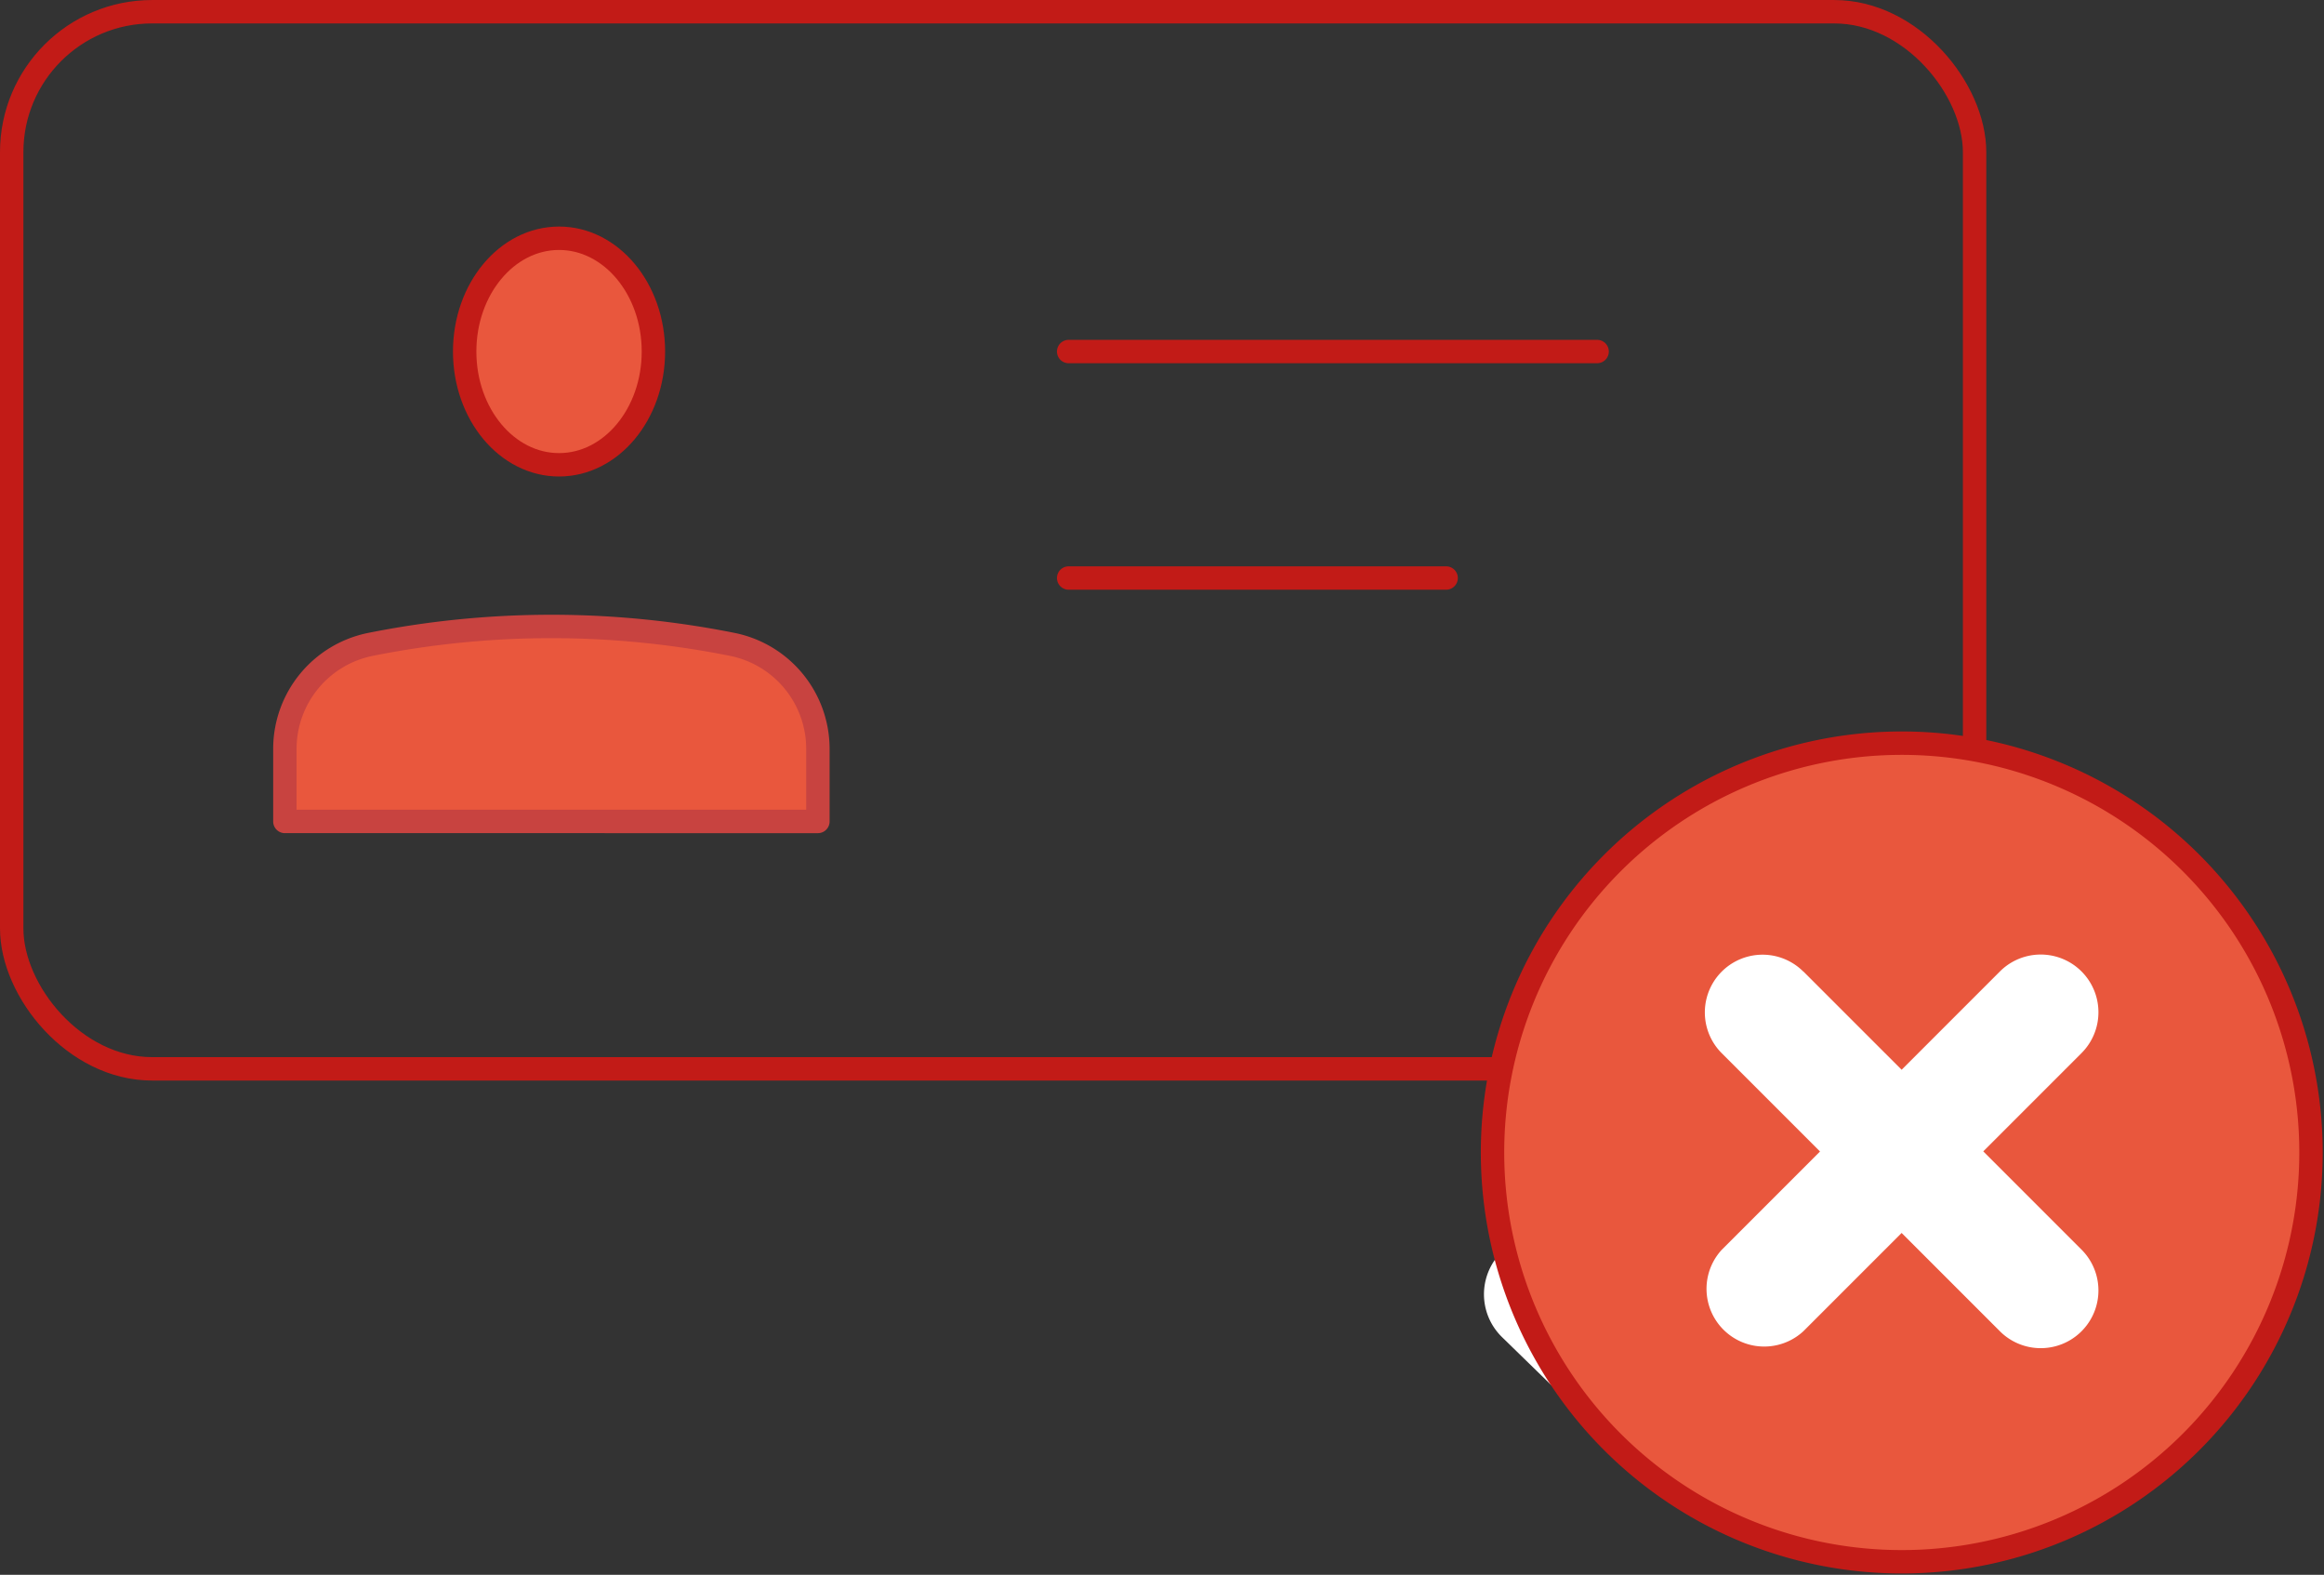
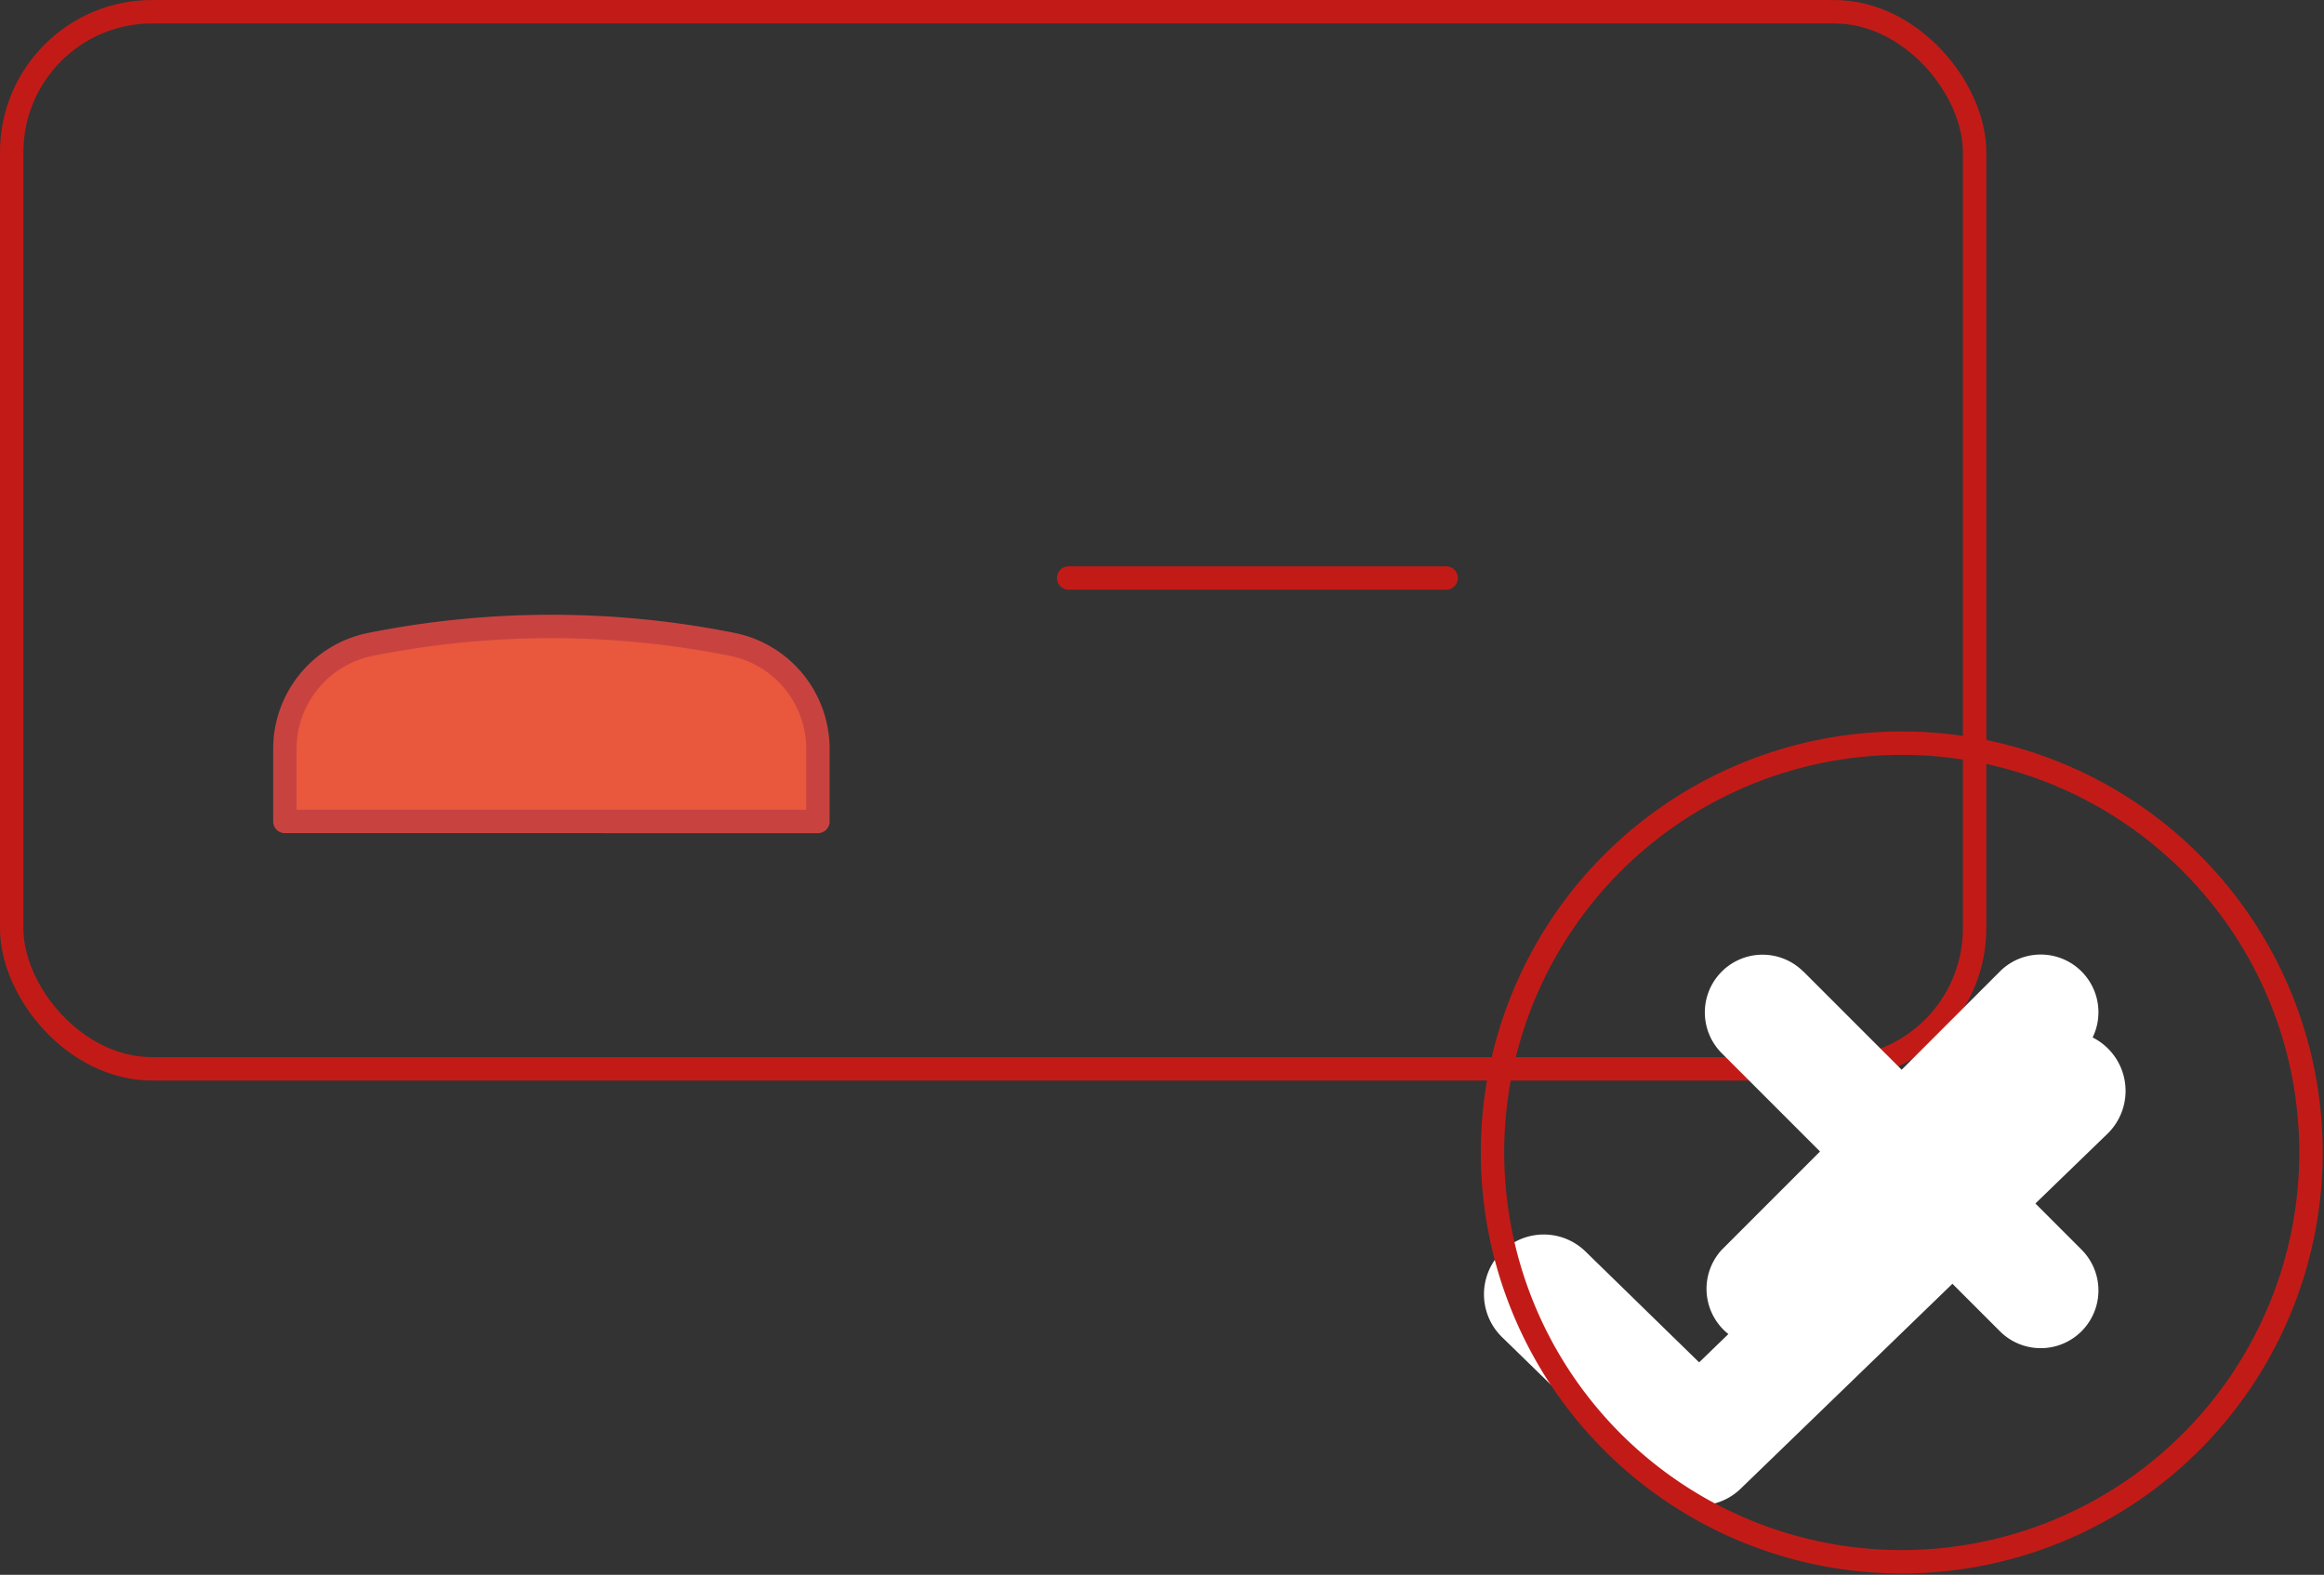
<svg xmlns="http://www.w3.org/2000/svg" width="99.322" height="67.292" viewBox="0 0 99.322 67.292">
  <rect x="0" y="0" width="99.322" height="67.292" fill="#333333" stroke="none" />
  <defs>
    <clipPath id="clip-path">
      <rect id="Rectangle_74" data-name="Rectangle 74" width="27.425" height="20.271" fill="#fff" />
    </clipPath>
  </defs>
  <g id="Group_1677" data-name="Group 1677" transform="translate(81.755 -7566.822)">
    <g id="Group_1668" data-name="Group 1668" transform="translate(-330.255 -1653.177)">
      <rect id="Rectangle_72" data-name="Rectangle 72" width="83.889" height="45.171" rx="6" transform="translate(249 9220.5)" fill="none" stroke="#c21b17" stroke-linecap="round" stroke-linejoin="round" stroke-width="1" />
-       <ellipse id="Ellipse_24" data-name="Ellipse 24" cx="4.033" cy="4.84" rx="4.033" ry="4.84" transform="translate(268.359 9230.18)" fill="#e9573d" stroke="#c21b17" stroke-linecap="round" stroke-linejoin="round" stroke-width="1" />
      <path id="Path_2410" data-name="Path 2410" d="M89.117,946.876h0a39.405,39.405,0,0,0-15.455,0h0A4.556,4.556,0,0,0,70,951.343v3.1H92.78v-3.1A4.556,4.556,0,0,0,89.117,946.876Z" transform="translate(190.675 8300.657)" fill="#e9573d" stroke="#c84340" stroke-linecap="round" stroke-linejoin="round" stroke-width="1" />
-       <line id="Line_75" data-name="Line 75" x2="22.586" transform="translate(294.171 9235.02)" fill="none" stroke="#c21b17" stroke-linecap="round" stroke-linejoin="round" stroke-width="1" />
      <line id="Line_76" data-name="Line 76" x2="16.133" transform="translate(294.171 9244.698)" fill="none" stroke="#c21b17" stroke-linecap="round" stroke-linejoin="round" stroke-width="1" />
      <g id="Group_1664" data-name="Group 1664" transform="translate(311.917 9264.058)">
        <g id="Group_1663" data-name="Group 1663" clip-path="url(#clip-path)">
          <path id="Path_2412" data-name="Path 2412" d="M9.2,20.27a2.547,2.547,0,0,1-1.783-.725L.772,13.072a2.555,2.555,0,0,1,3.566-3.66L9.2,14.154,23.093.718a2.555,2.555,0,0,1,3.553,3.673L10.975,19.552A2.549,2.549,0,0,1,9.2,20.27" transform="translate(0 0.001)" fill="#fff" />
        </g>
      </g>
    </g>
    <g id="Status" transform="translate(-17.975 7598.571)">
-       <path id="Fill-21" d="M38.5,63.882a17.49,17.49,0,1,0-9.29,22.925A17.491,17.491,0,0,0,38.5,63.882" transform="translate(-4.897 -53.203)" fill="#e9573d" fill-rule="evenodd" />
+       <path id="Fill-21" d="M38.5,63.882A17.491,17.491,0,0,0,38.5,63.882" transform="translate(-4.897 -53.203)" fill="#e9573d" fill-rule="evenodd" />
      <path id="Stroke-44" d="M38.5,63.882a17.49,17.49,0,1,0-9.29,22.925A17.491,17.491,0,0,0,38.5,63.882Z" transform="translate(-4.897 -53.203)" fill="none" stroke="#c21b17" stroke-linecap="round" stroke-linejoin="round" stroke-width="1" />
      <path id="Combined-Shape" d="M19.737,64.507l4.2,4.2,4.2-4.2a2.466,2.466,0,0,1,3.489,3.487l-4.2,4.2,4.2,4.2a2.466,2.466,0,0,1-3.489,3.487l-4.2-4.2-4.2,4.2A2.466,2.466,0,0,1,16.249,76.4l4.2-4.2-4.2-4.2a2.466,2.466,0,0,1,3.488-3.487Z" transform="translate(-6.446 -54.745)" fill="#fff" fill-rule="evenodd" />
    </g>
  </g>
</svg>